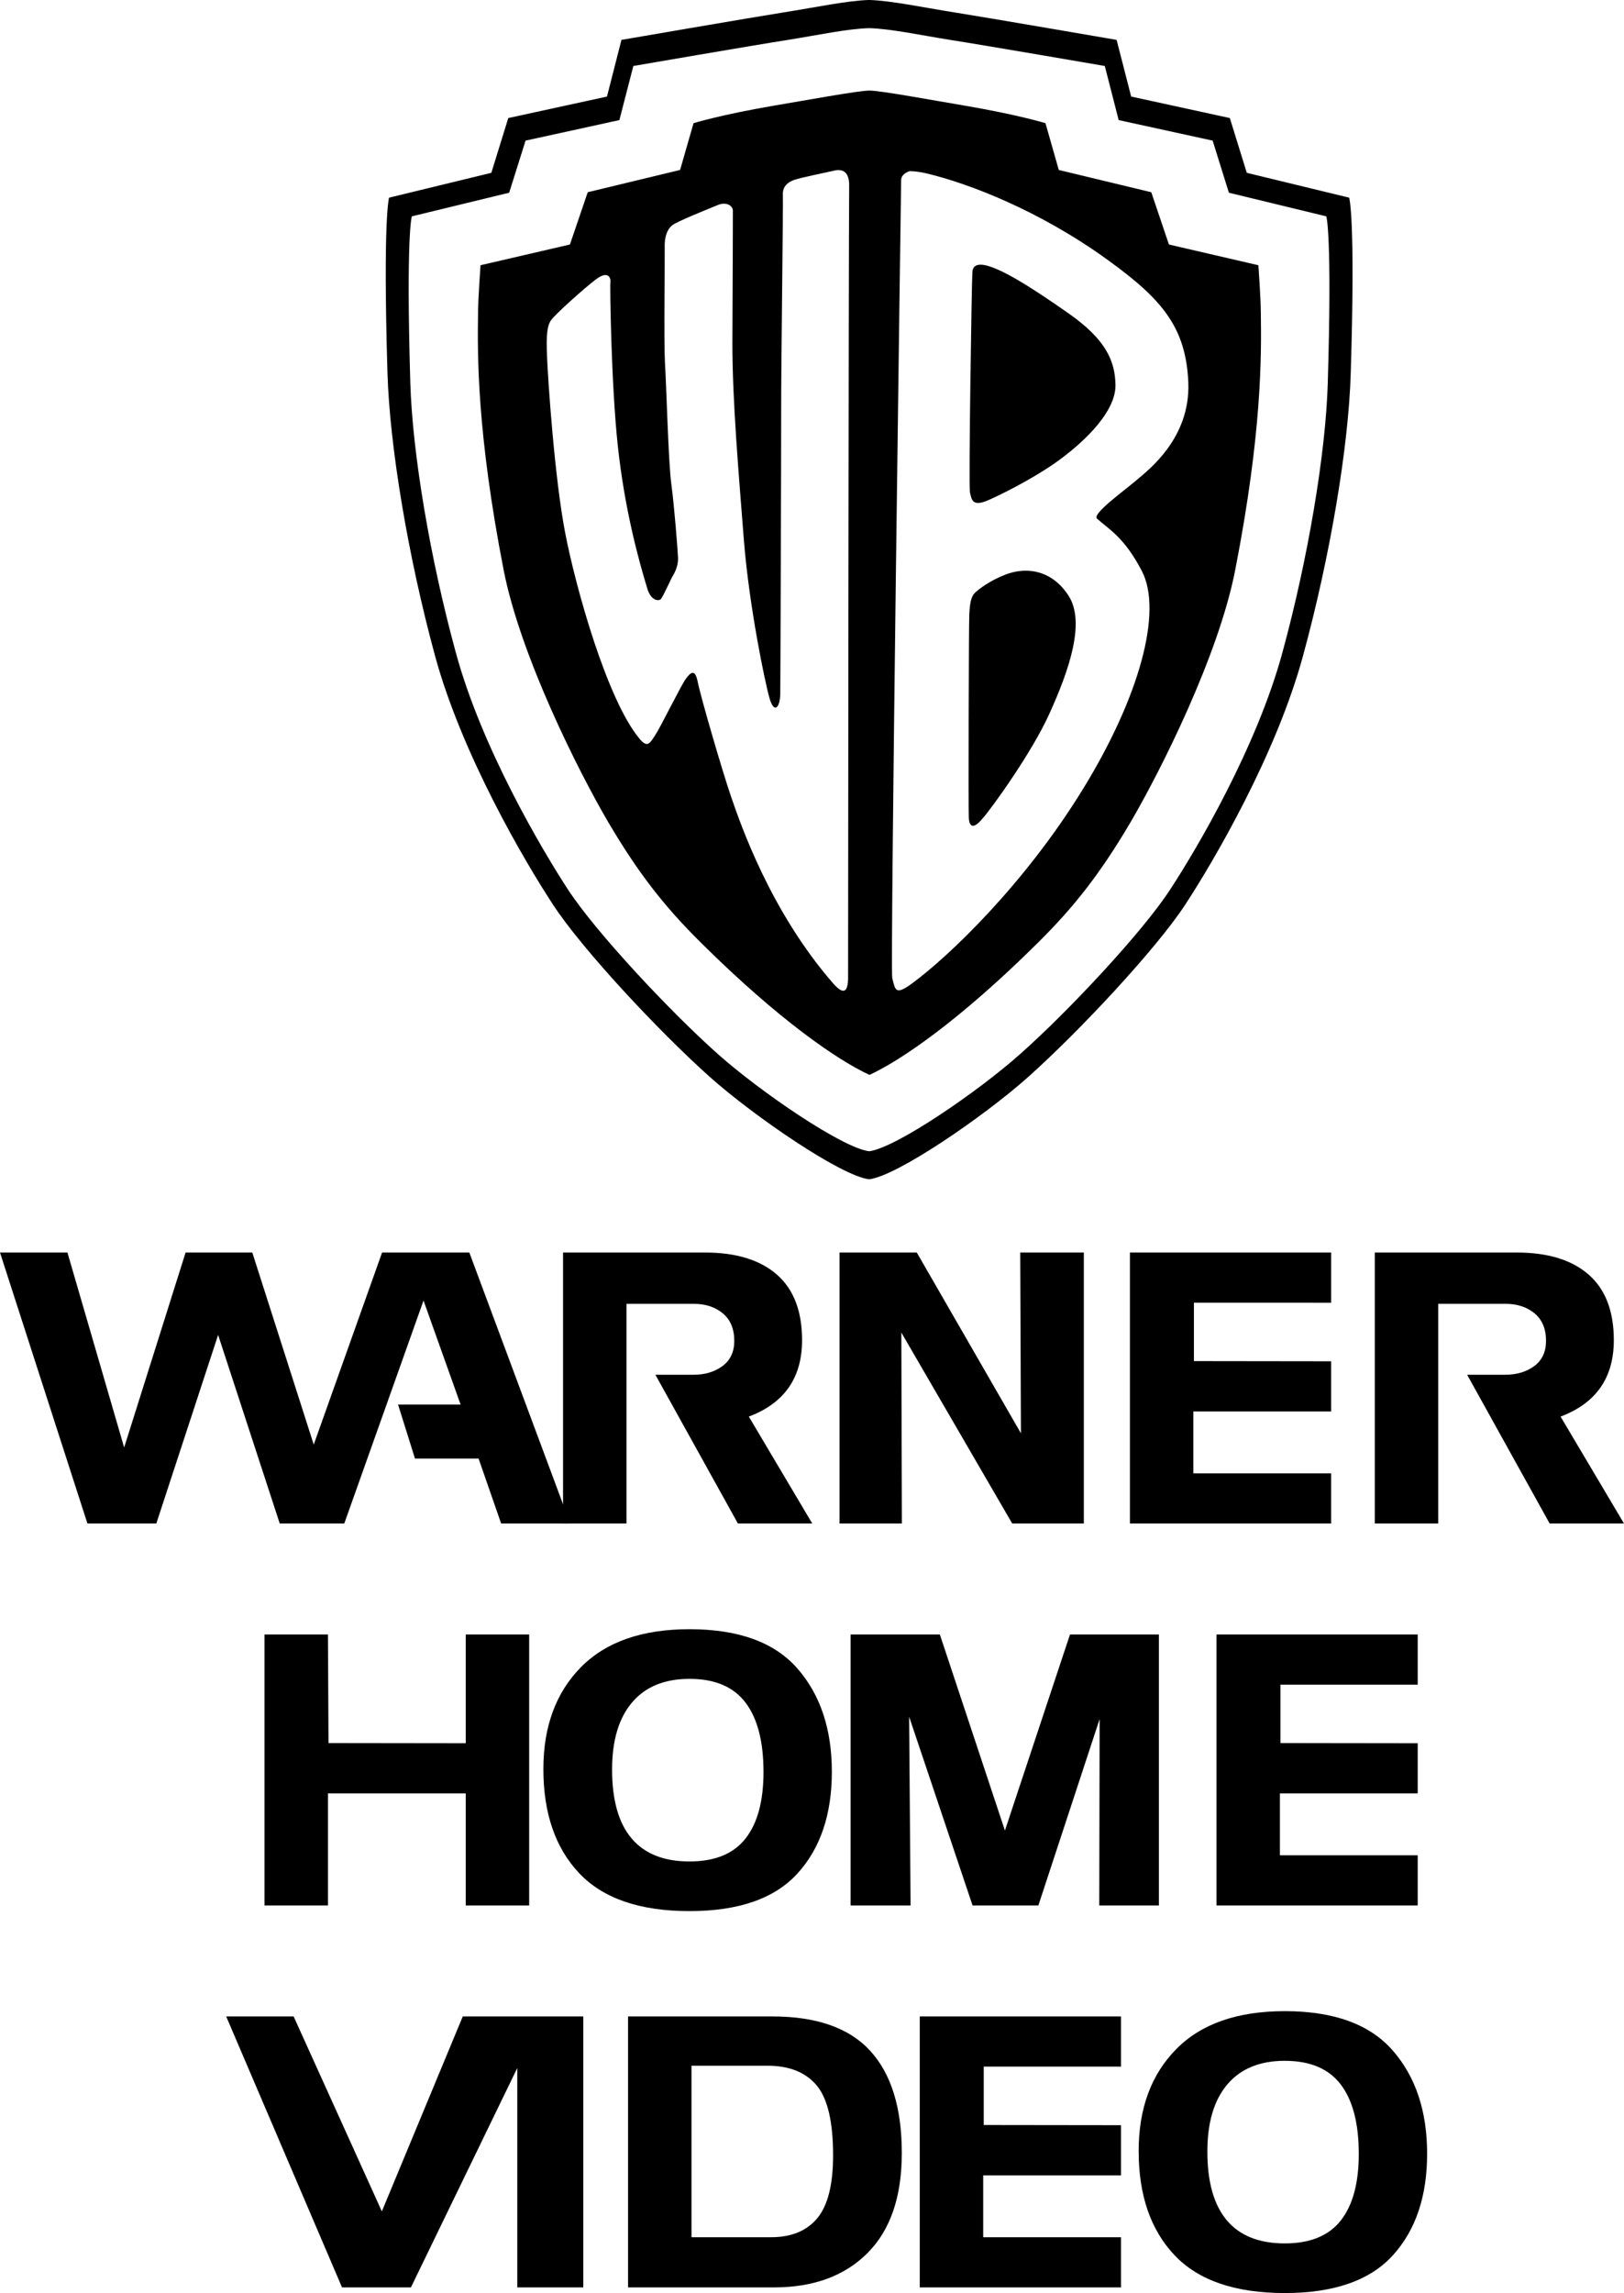
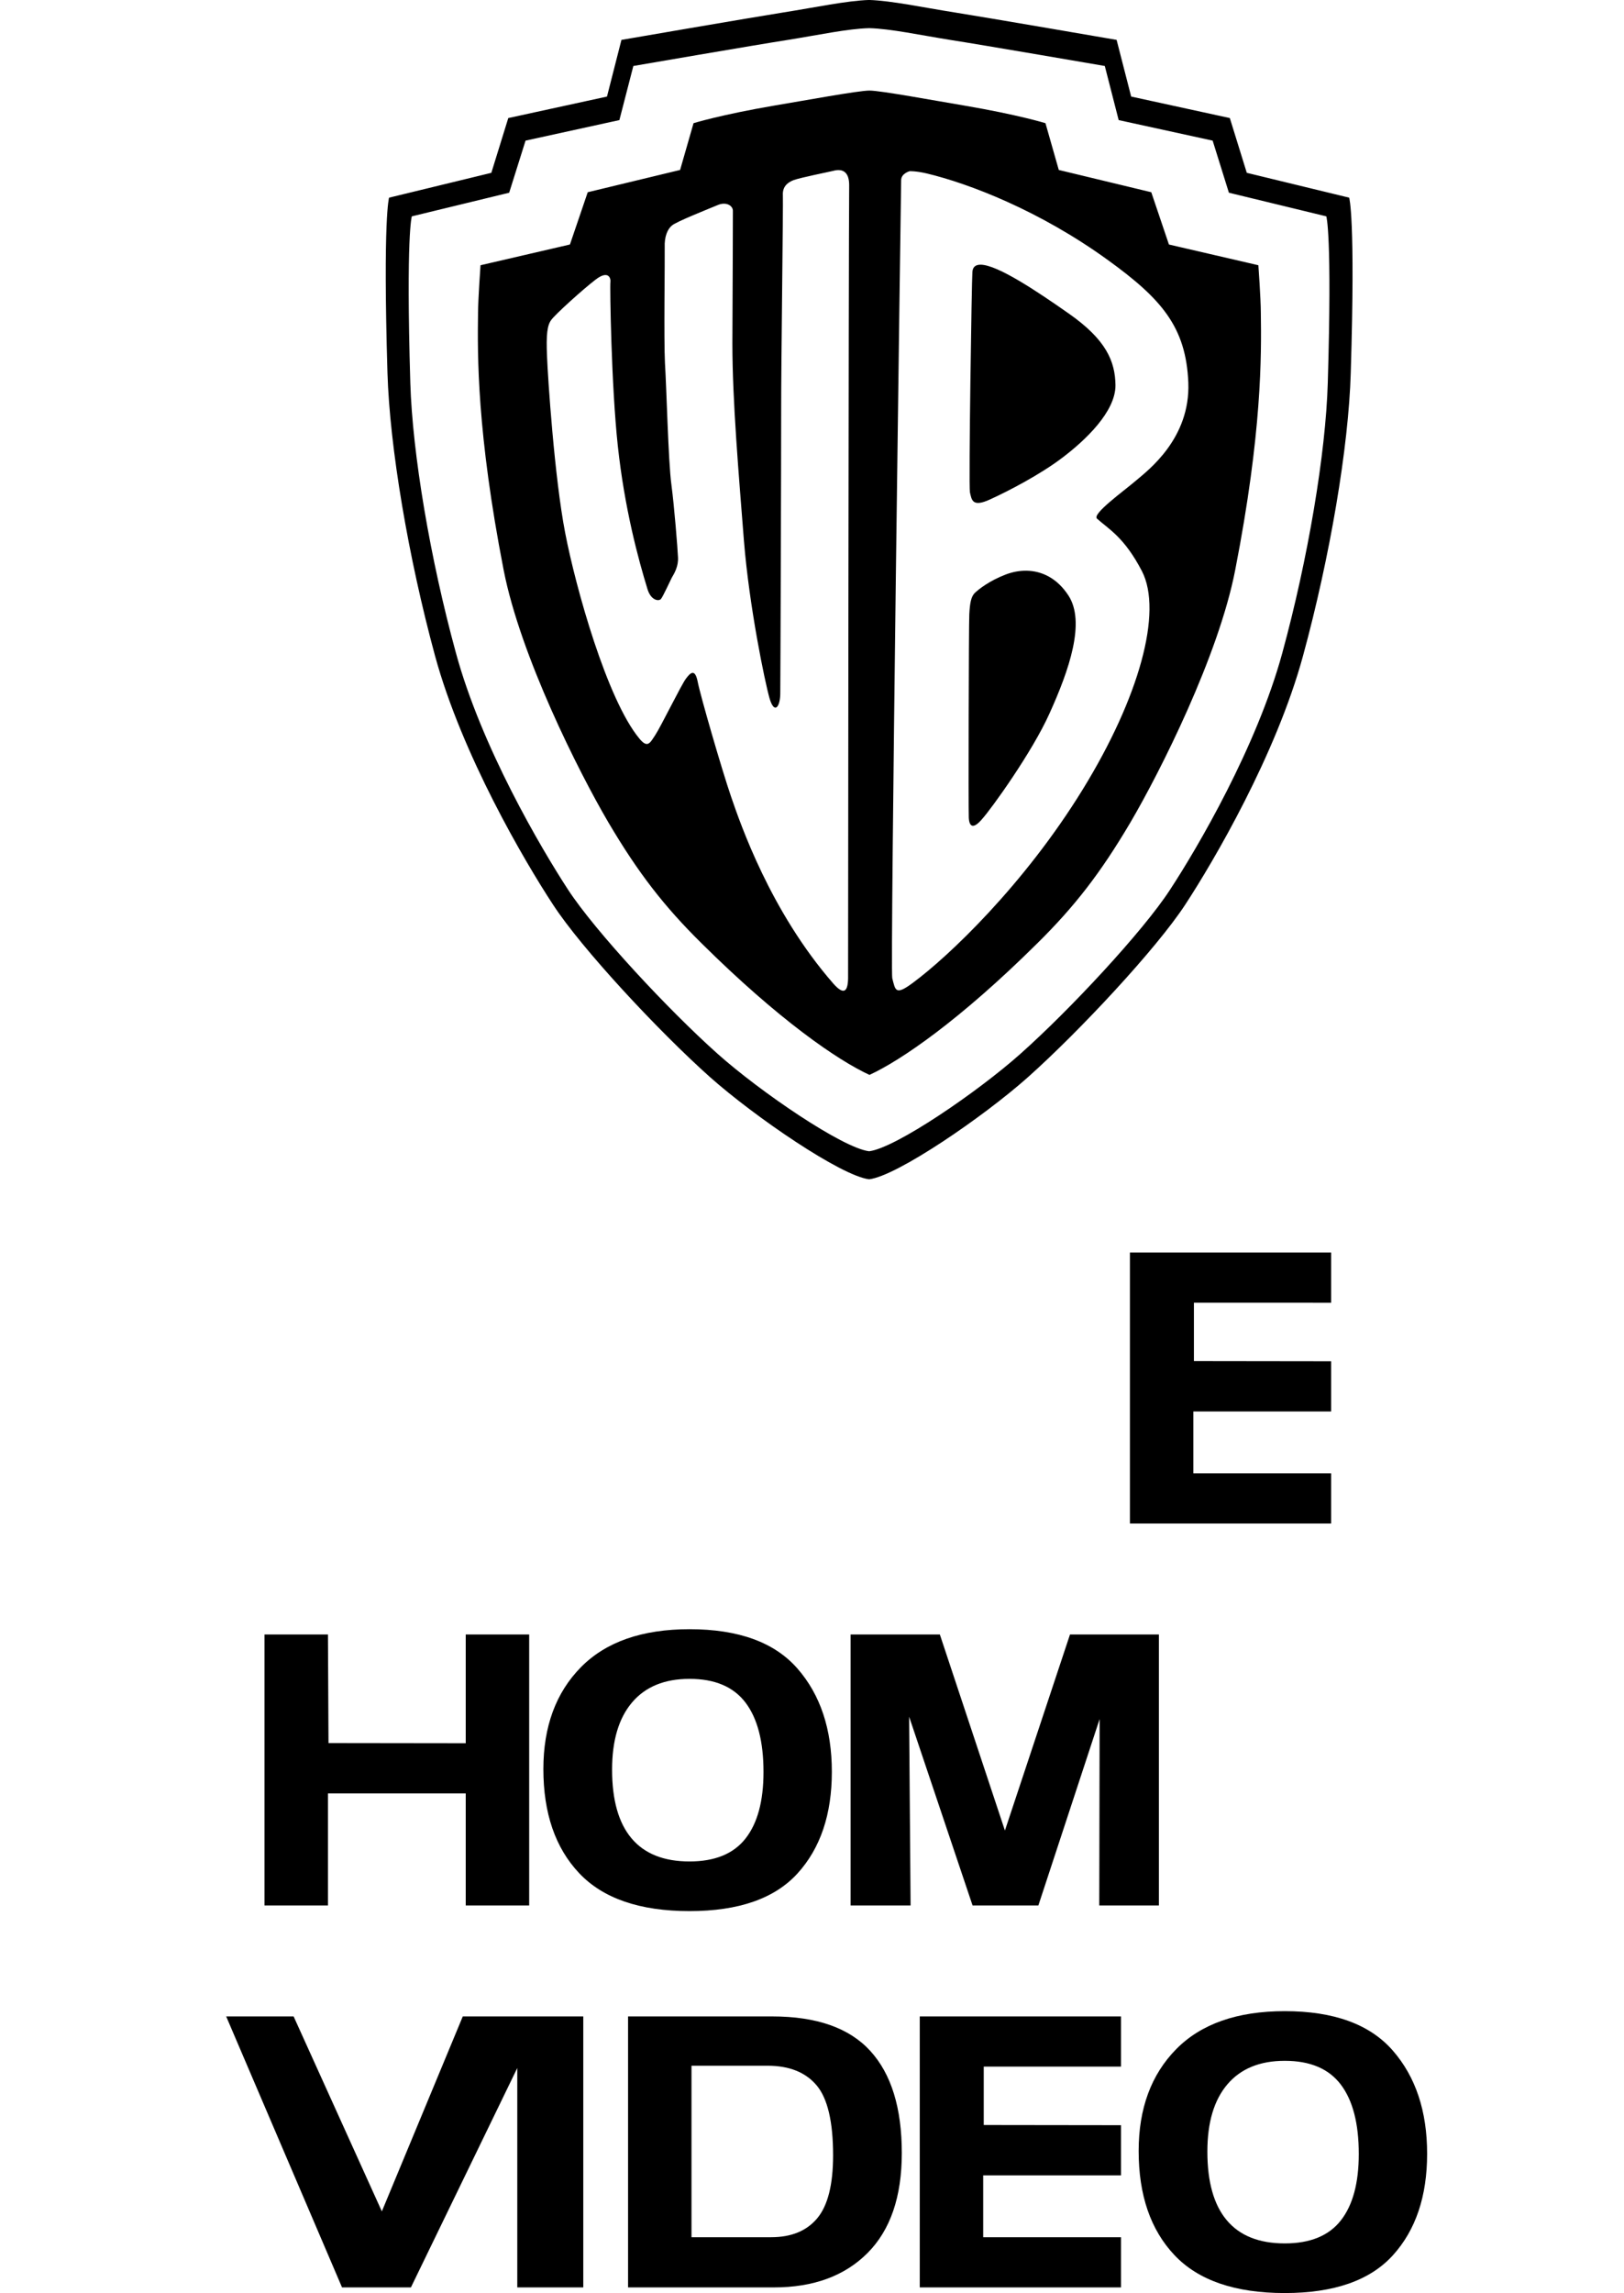
<svg xmlns="http://www.w3.org/2000/svg" xmlns:ns1="http://sodipodi.sourceforge.net/DTD/sodipodi-0.dtd" xmlns:ns2="http://www.inkscape.org/namespaces/inkscape" version="1.1" id="Layer_1" x="0px" y="0px" width="708.601" height="1000" viewBox="0 0 708.601 1000" enable-background="new 0 0 1000 281.408" xml:space="preserve" ns1:docname="Warner Home Video 1986 Alternative II No Byline.svg" ns2:version="0.92.2 (5c3e80d, 2017-08-06)">
  <defs id="defs939" />
  <ns1:namedview pagecolor="#ffffff" bordercolor="#666666" borderopacity="1" objecttolerance="10" gridtolerance="10" guidetolerance="10" ns2:pageopacity="0" ns2:pageshadow="2" ns2:window-width="1366" ns2:window-height="705" id="namedview937" showgrid="false" ns2:zoom="0.35355339" ns2:cx="690.9314" ns2:cy="344.97578" ns2:window-x="-8" ns2:window-y="-8" ns2:window-maximized="1" ns2:current-layer="Layer_1" />
-   <path ns2:connector-curvature="0" id="path882" d="M 122.06,664.405 95.173,582.156 68.205,664.405 H 38.149 L 0,546.228 h 29.425 l 24.746,85.023 26.807,-85.023 h 29.109 l 26.807,83.752 29.82,-83.752 h 38.069 l 44.019,118.176 h -30.141 l -9.834,-28.313 h -27.758 l -7.376,-23.556 h 27.284 l -16.18,-45.367 -34.579,97.236 z" style="fill:#000000;fill-opacity:1;stroke-width:2.68" />
-   <path ns2:connector-curvature="0" id="path884" d="M 273.355,664.405 H 245.674 V 546.228 h 61.944 c 13.535,0 23.977,3.197 31.326,9.598 7.349,6.398 11.024,15.942 11.024,28.632 0,16.389 -7.746,27.493 -23.237,33.312 l 27.681,46.635 h -32.438 L 285.966,599.526 h 16.654 c 5.025,0 9.241,-1.27 12.65,-3.806 3.409,-2.538 5.116,-6.188 5.116,-10.946 0,-5.234 -1.667,-9.239 -4.996,-12.015 -3.331,-2.774 -7.588,-4.162 -12.771,-4.162 h -29.265 z" style="fill:#000000;fill-opacity:1;stroke-width:2.68" />
-   <path ns2:connector-curvature="0" id="path886" d="m 366.311,546.228 h 33.708 l 45.447,78.837 -0.316,-78.837 h 27.758 v 118.176 h -31.248 l -48.38,-83.278 0.238,83.278 H 366.317 V 546.228 Z" style="fill:#000000;fill-opacity:1;stroke-width:2.68" />
  <path ns2:connector-curvature="0" id="path888" d="m 520.941,568.117 v 25.462 l 59.88,0.078 v 21.889 h -60.119 v 26.968 h 60.119 v 21.892 H 493.022 V 546.229 h 87.8 v 21.889 z" style="fill:#000000;fill-opacity:1;stroke-width:2.68" />
-   <path ns2:connector-curvature="0" id="path890" d="M 627.544,664.405 H 599.864 V 546.228 h 61.944 c 13.535,0 23.977,3.197 31.328,9.598 7.349,6.398 11.024,15.942 11.024,28.632 0,16.389 -7.746,27.493 -23.24,33.312 l 27.681,46.635 h -32.438 l -36.008,-64.879 h 16.655 c 5.023,0 9.239,-1.27 12.65,-3.806 3.409,-2.538 5.117,-6.188 5.117,-10.946 0,-5.234 -1.667,-9.239 -4.996,-12.015 -3.331,-2.774 -7.588,-4.162 -12.768,-4.162 h -29.265 v 95.808 z" style="fill:#000000;fill-opacity:1;stroke-width:2.68" />
  <path ns2:connector-curvature="0" id="path894" d="m 237.091,771.49 c 0,-18.506 5.443,-33.298 16.338,-44.376 10.892,-11.077 26.7,-16.617 47.428,-16.617 21.415,0 37.118,5.725 47.112,17.172 9.994,11.447 14.99,26.448 14.99,45.008 0,18.56 -4.985,33.325 -14.95,44.295 -9.968,10.973 -25.687,16.459 -47.152,16.459 -21.68,0 -37.726,-5.513 -48.141,-16.537 -10.418,-11.023 -15.625,-26.158 -15.625,-45.405 z m 63.766,-39.339 c -10.892,0 -19.246,3.423 -25.062,10.27 -5.819,6.848 -8.724,16.614 -8.724,29.308 0,13.27 2.828,23.264 8.488,29.98 5.658,6.717 14.087,10.072 25.298,10.072 11.053,0 19.195,-3.329 24.43,-9.994 5.234,-6.66 7.85,-16.338 7.85,-29.026 0,-13.272 -2.619,-23.358 -7.85,-30.259 -5.234,-6.901 -13.377,-10.351 -24.43,-10.351 z" style="fill:#000000;fill-opacity:1;stroke-width:2.68" />
  <path ns2:connector-curvature="0" id="path896" d="m 371.144,712.797 h 38.94 l 28.394,85.497 28.394,-85.497 h 38.785 v 118.176 h -26.014 l 0.158,-81.295 -26.729,81.295 H 424.361 l -27.681,-82.327 0.635,82.327 h -26.172 z" style="fill:#000000;fill-opacity:1;stroke-width:2.68" />
  <path style="fill:#000000;fill-opacity:1;stroke-width:2.68" d="m 301.719,879.364 v 0.005 h -27.679 v 118.172 h 6.35 57.256 c 17.287,0 30.916,-5.001 40.883,-14.993 9.968,-9.994 14.955,-24.529 14.955,-43.617 0,-19.616 -4.574,-34.447 -13.721,-44.493 -9.148,-10.048 -23.421,-15.076 -42.826,-15.076 z m 0,21.496 h 33.154 c 9.464,0 16.599,2.843 21.413,8.528 4.811,5.682 7.218,15.875 7.218,30.573 0,12.744 -2.3,21.876 -6.899,27.405 -4.602,5.526 -11.317,8.285 -20.148,8.285 h -34.738 z" id="path906" ns2:connector-curvature="0" />
  <path style="fill:#000000;fill-opacity:1;stroke-width:2.68" d="m 143.335,760.148 59.879,0.078 v -47.428 h 27.683 V 830.974 h -27.683 v -48.859 h -60.117 c -7.5e-4,16.286 -7.7e-4,32.573 -7.7e-4,48.859 l -27.68,1.4e-4 V 712.797 l 27.68,4e-4 z" id="path1751" ns2:connector-curvature="0" ns1:nodetypes="ccccccccccccc" />
-   <path style="fill:#000000;fill-opacity:1;stroke-width:2.68" d="m 558.709,734.686 v 25.462 l 59.88,0.078 v 21.889 h -60.119 v 26.968 h 60.119 v 21.892 H 530.789 V 712.797 h 87.8 v 21.889 z" id="path1755" ns2:connector-curvature="0" />
  <path style="fill:#000000;fill-opacity:1;stroke-width:2.68" d="m 225.708,997.542 v -95.687 l -46.415,95.687 h -30.055 l -50.548,-118.176 29.426,3.3e-4 38.496,85.023 35.31,-85.023 52.579,3.3e-4 v 118.176 z" id="path1757" ns2:connector-curvature="0" ns1:nodetypes="ccccccccccc" />
  <path ns2:connector-curvature="0" id="path1764" d="m 429.238,901.255 v 25.462 l 59.88,0.078 v 21.889 h -60.119 v 26.968 h 60.119 v 21.892 H 401.318 V 879.366 h 87.8 v 21.889 z" style="fill:#000000;fill-opacity:1;stroke-width:2.68" />
  <path style="fill:#000000;fill-opacity:1;stroke-width:2.68" d="m 496.83,938.059 c 0,-18.506 5.443,-33.298 16.338,-44.376 10.892,-11.077 26.7,-16.617 47.428,-16.617 21.414,0 37.118,5.725 47.112,17.172 9.994,11.447 14.99,26.448 14.99,45.008 0,18.56 -4.985,33.325 -14.95,44.295 C 597.781,994.514 582.062,1000 560.596,1000 c -21.68,0 -37.726,-5.513 -48.141,-16.537 -10.418,-11.023 -15.625,-26.158 -15.625,-45.405 z m 63.766,-39.339 c -10.892,0 -19.246,3.423 -25.062,10.27 -5.819,6.848 -8.724,16.614 -8.724,29.308 0,13.27 2.828,23.264 8.488,29.98 5.658,6.717 14.087,10.072 25.298,10.072 11.053,0 19.195,-3.329 24.43,-9.994 5.234,-6.66 7.85,-16.338 7.85,-29.026 0,-13.272 -2.618,-23.358 -7.85,-30.259 -5.234,-6.901 -13.377,-10.351 -24.43,-10.351 z" id="path1766" ns2:connector-curvature="0" />
  <g id="g8224" style="fill:#000000" transform="matrix(1.487,0,0,1.487,168.314,98.422)">
    <path style="fill:#000000;stroke-width:0.284" d="m 141.844,-66.199 c -6.624,0.218 -15.705,2.166 -25.092,3.647 -9.359,1.478 -47.592,8.063 -47.592,8.063 l -4.242,16.621 -28.965,6.304 -4.971,16.062 -30.007,7.286 c 0,0 -1.833,5.589 -0.472,51.324 0.653,21.79 6.096,54.122 13.969,83.077 7.921,28.979 26.216,60.151 34.616,72.94 8.387,12.892 30.951,37.095 46.1,50.612 13.073,11.602 38.407,28.952 46.656,29.931 8.213,-0.979 33.547,-18.329 46.585,-29.933 15.156,-13.516 37.733,-37.719 46.163,-50.612 8.379,-12.789 26.659,-43.961 34.554,-72.94 7.908,-28.955 13.4,-61.287 14.017,-83.077 1.403,-45.735 -0.465,-51.324 -0.465,-51.324 l -30.041,-7.286 -4.979,-16.062 -28.951,-6.304 -4.27,-16.621 c 0,0 -38.226,-6.584 -47.606,-8.063 -9.352,-1.479 -18.433,-3.427 -25.007,-3.645 z m 0,8.271 c 6.248,0.157 14.863,2.014 23.82,3.451 8.941,1.379 45.328,7.641 45.328,7.641 l 4.069,15.868 27.576,6.022 4.77,15.278 28.591,6.932 c 0,0 1.715,5.318 0.423,48.863 -0.61,20.731 -5.804,51.55 -13.33,79.134 -7.526,27.611 -24.931,57.256 -32.964,69.496 -7.956,12.241 -29.451,35.277 -43.92,48.141 -12.441,11.081 -36.561,27.598 -44.363,28.549 -7.846,-0.951 -32,-17.468 -44.434,-28.549 C 82.976,230.033 61.516,206.997 53.511,194.757 45.526,182.517 28.079,152.872 20.581,125.261 13.027,97.677 7.834,66.858 7.209,46.127 5.918,2.582 7.647,-2.736 7.647,-2.736 l 28.57,-6.932 4.804,-15.278 27.535,-6.022 4.096,-15.868 c 0,0 36.38,-6.263 45.301,-7.641 8.977,-1.437 17.593,-3.295 23.891,-3.451 z m 0.096,18.302 c -3.305,0 -19.245,2.964 -28.014,4.416 -15.649,2.68 -23.612,5.148 -23.612,5.148 L 86.371,-16.344 59.267,-9.81 54.046,5.52 27.81,11.599 c 0,0 -0.701,9.695 -0.729,13.913 -0.181,12.539 -0.347,35.127 7.512,75.471 4.915,25.146 21.967,59.097 30.749,74.045 8.783,14.871 16.392,24.639 27.299,35.407 22.738,22.529 40.025,34.36 49.301,38.616 9.247,-4.256 26.563,-16.087 49.272,-38.616 10.907,-10.769 18.502,-20.536 27.285,-35.407 8.775,-14.948 25.875,-48.898 30.756,-74.045 7.881,-40.344 7.699,-62.933 7.52,-75.471 -0.014,-4.218 -0.723,-13.913 -0.723,-13.913 l -26.243,-6.079 -5.179,-15.33 -27.14,-6.533 -3.909,-13.719 c 0,0 -7.984,-2.468 -23.709,-5.148 -8.686,-1.451 -24.641,-4.416 -27.932,-4.416 z m -9.105,23.318 c 1.461,0.005 3.18,0.763 3.147,4.522 -0.167,18.044 -0.319,228.58 -0.319,232.641 -0.111,4.076 -1.43,4.701 -4.339,1.41 -18.488,-21.176 -27.271,-46.906 -29.986,-54.779 -2.708,-7.879 -9.095,-29.908 -9.824,-33.824 -0.798,-3.916 -2.173,-2.5 -3.423,-0.826 -1.319,1.707 -7.436,14.197 -8.998,16.53 -1.542,2.326 -2.236,4.034 -4.693,1.027 -9.456,-11.407 -18.634,-44.107 -21.752,-60.308 -3.131,-16.173 -5.089,-45.368 -5.325,-51.814 -0.285,-6.412 0.083,-9.084 1.229,-10.615 1.076,-1.548 9.171,-8.887 12.962,-11.792 3.805,-2.964 4.568,-0.448 4.409,0.632 -0.187,1.138 0.257,30.399 2.166,48.044 1.993,18.52 6.061,33.408 8.706,42.024 1.021,3.402 3.381,3.673 3.992,2.874 0.639,-0.84 2.75,-5.443 3.11,-6.137 0.826,-1.396 2.021,-3.43 1.854,-6.099 -0.118,-2.652 -1.09,-14.903 -1.938,-21.308 -0.902,-6.471 -1.444,-28.927 -1.888,-35.675 -0.34,-6.731 2.84e-4,-30.756 -0.069,-33.911 -0.125,-3.114 0.847,-5.325 2.11,-6.356 1.229,-1.114 10.866,-4.919 13.4,-5.985 2.527,-1.111 4.568,0.177 4.492,1.75 0,1.597 -0.048,21.675 -0.146,38.779 0,17.059 1.882,38.55 3.388,57.885 1.555,19.322 6.158,41.483 7.512,46.211 1.375,4.728 3.068,2.707 3.152,-1.209 0.056,-3.964 0.278,-71.045 0.264,-83.313 -0.028,-12.229 0.618,-60.558 0.5,-62.939 -0.16,-2.319 1.083,-3.711 3.159,-4.502 2.089,-0.753 10.261,-2.375 11.504,-2.687 0.369,-0.098 0.98,-0.251 1.644,-0.249 z m 20.907,0.322 c 0,0 1.847,-0.073 5.026,0.673 12.42,2.964 33.082,10.886 53.092,25.365 15.794,11.411 22.973,19.666 23.64,35.995 0.61,16.347 -11.747,25.646 -15.372,28.722 -3.651,3.127 -13.023,9.821 -11.406,11.164 3.36,3.027 7.977,5.395 13.163,15.375 6.193,12.011 -0.868,37.213 -17.336,63.971 -17.225,28.035 -39.477,49.099 -49.842,56.742 -5.158,3.847 -5.158,2.285 -6.082,-1.332 -0.646,-2.583 2.562,-231.464 2.61,-234.026 0,-2.003 2.507,-2.649 2.507,-2.649 z m 20.778,27.426 c -1.405,-5.68e-4 -2.271,0.629 -2.38,2.105 -0.207,2.218 -1.124,62.398 -0.729,64.637 0.521,2.19 0.639,4.564 6.006,2.055 5.346,-2.43 14.781,-7.336 21.272,-12.307 6.478,-4.919 15.482,-13.33 15.434,-21.151 -0.091,-7.057 -2.791,-13.386 -13.726,-21.029 -8.95,-6.265 -20.857,-14.309 -25.877,-14.311 z m 13.514,89.748 c -2.037,-0.032 -4.08,0.356 -6.022,1.079 -4.901,1.861 -8.025,4.367 -9.137,5.409 -1.139,1.125 -1.465,3.006 -1.646,6.284 -0.159,3.29 -0.27,56.929 -0.145,59.602 0.104,2.61 1.215,3.617 3.867,0.5 2.784,-3.075 14.739,-19.696 19.808,-30.999 5.804,-12.803 10.65,-26.883 5.533,-34.645 -3.317,-5.055 -7.776,-7.159 -12.258,-7.23 z" id="path8222" ns2:connector-curvature="0" />
  </g>
</svg>